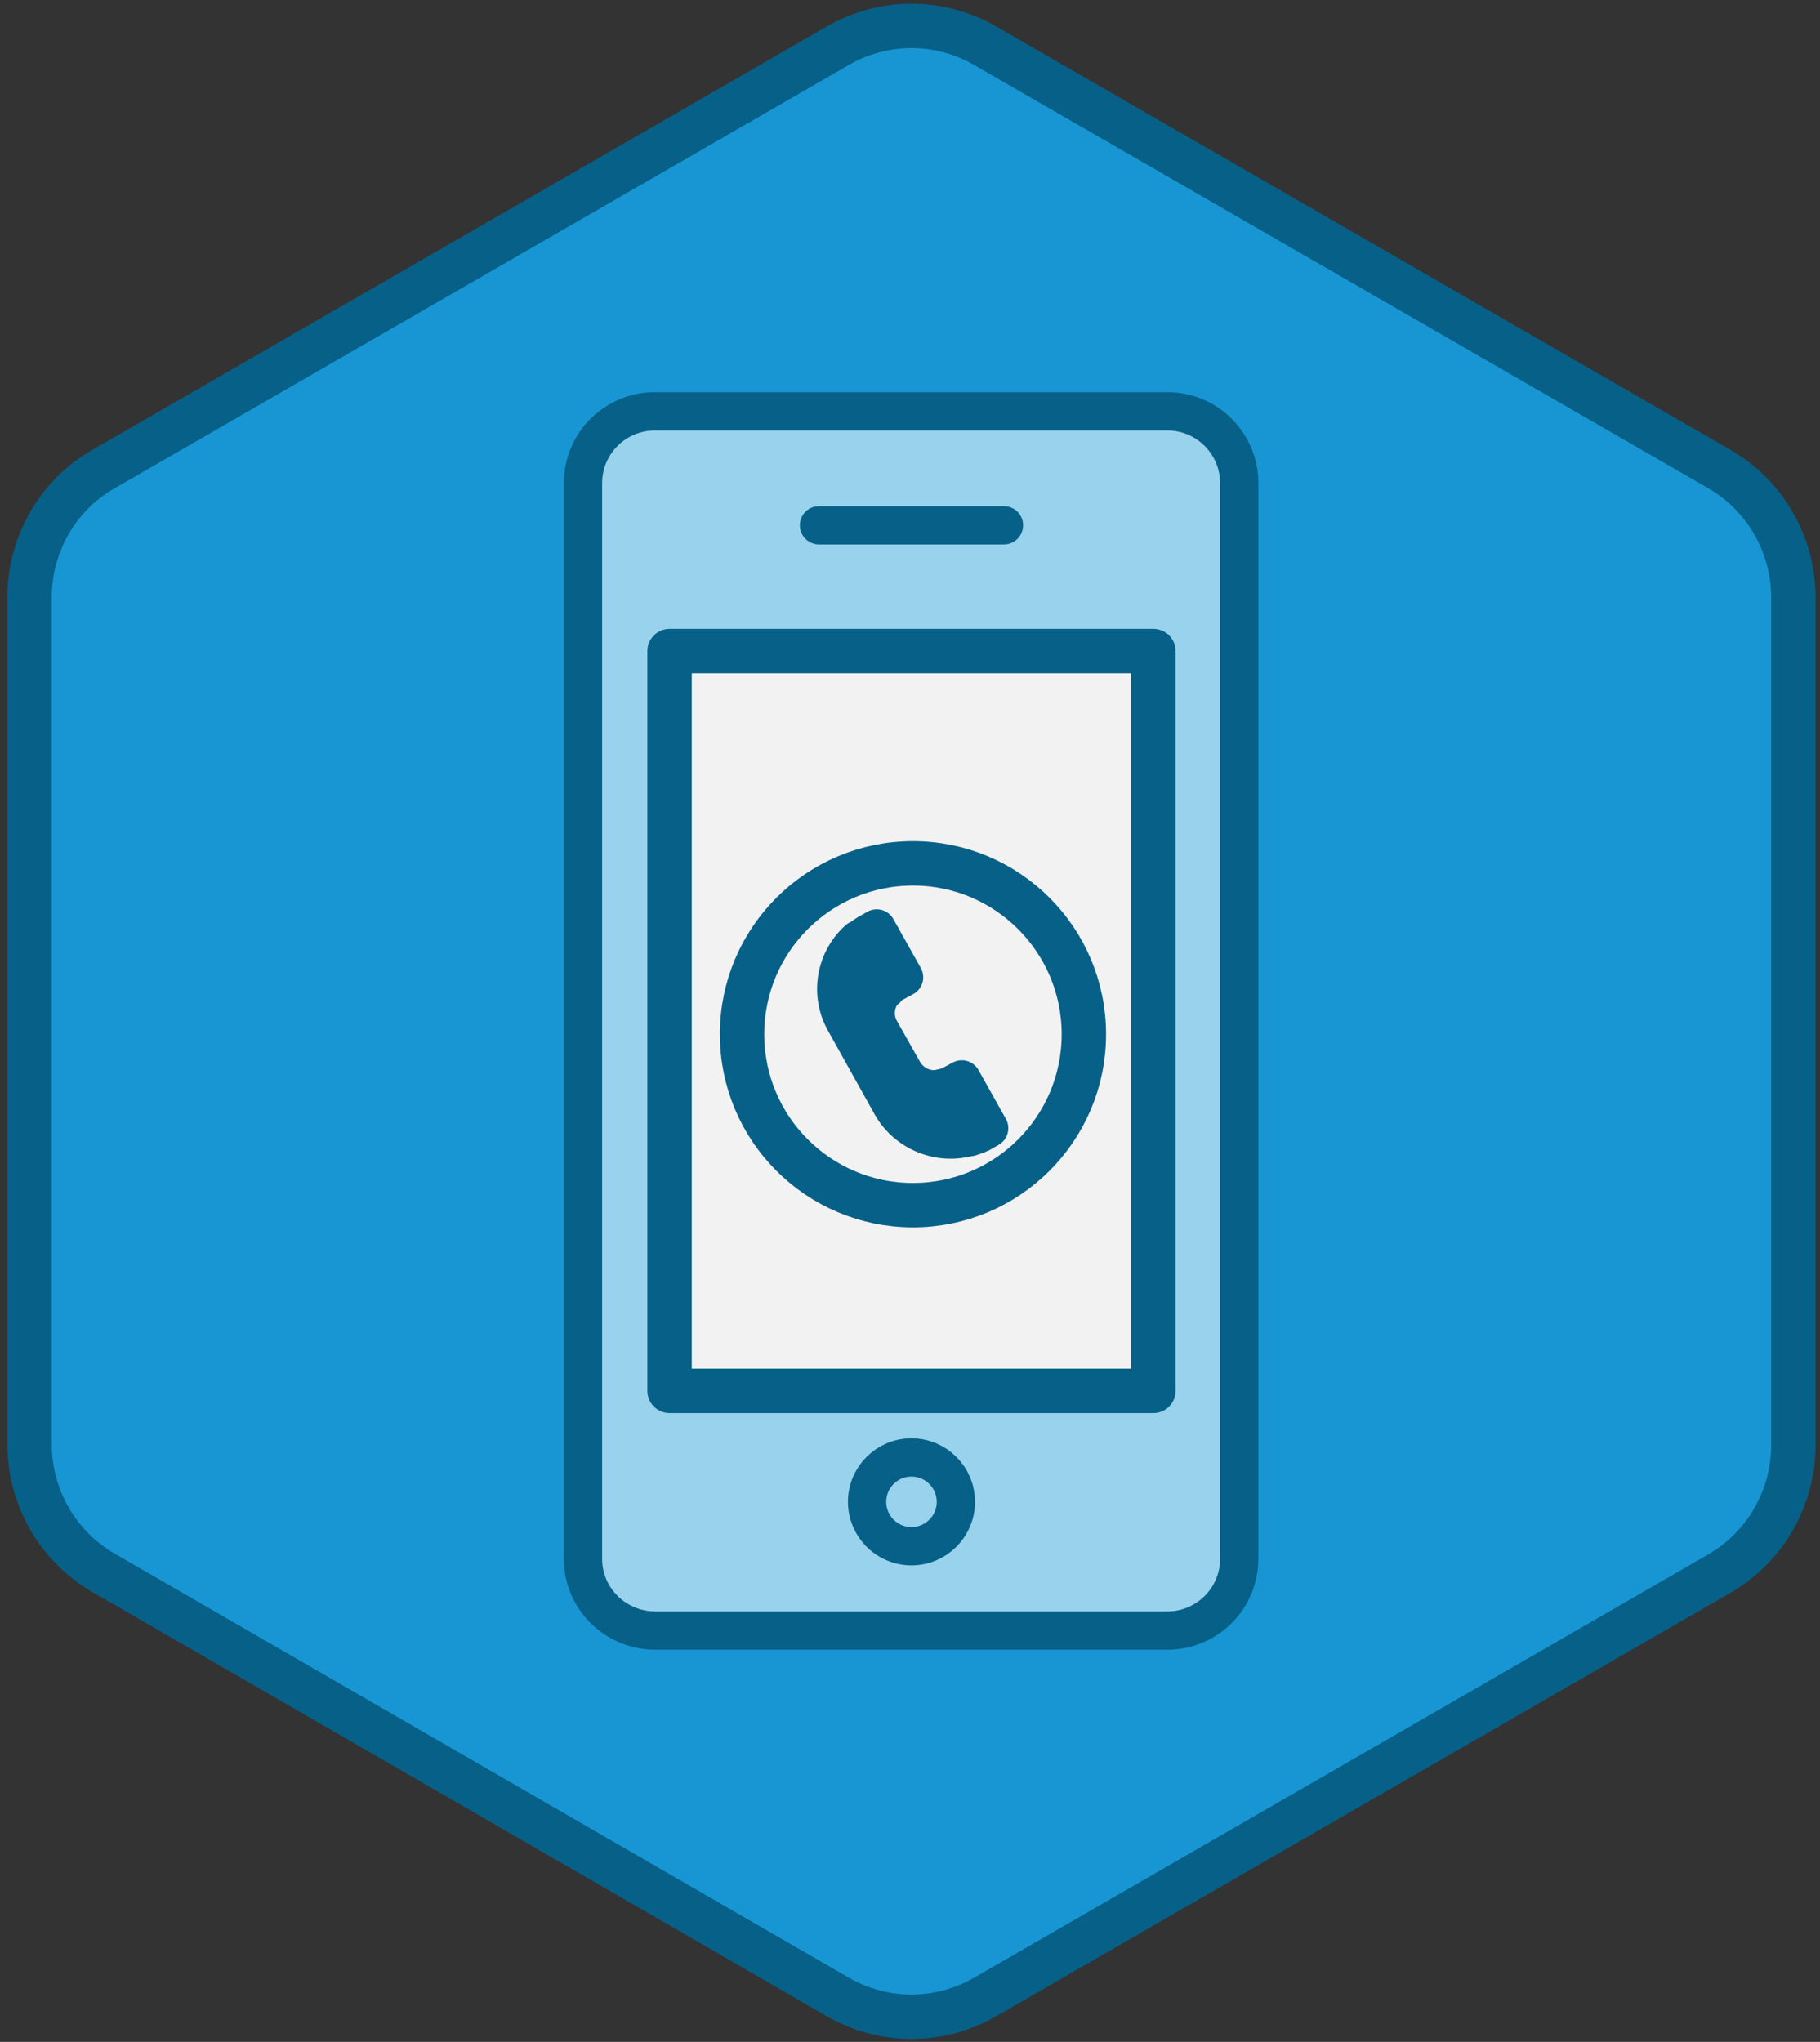
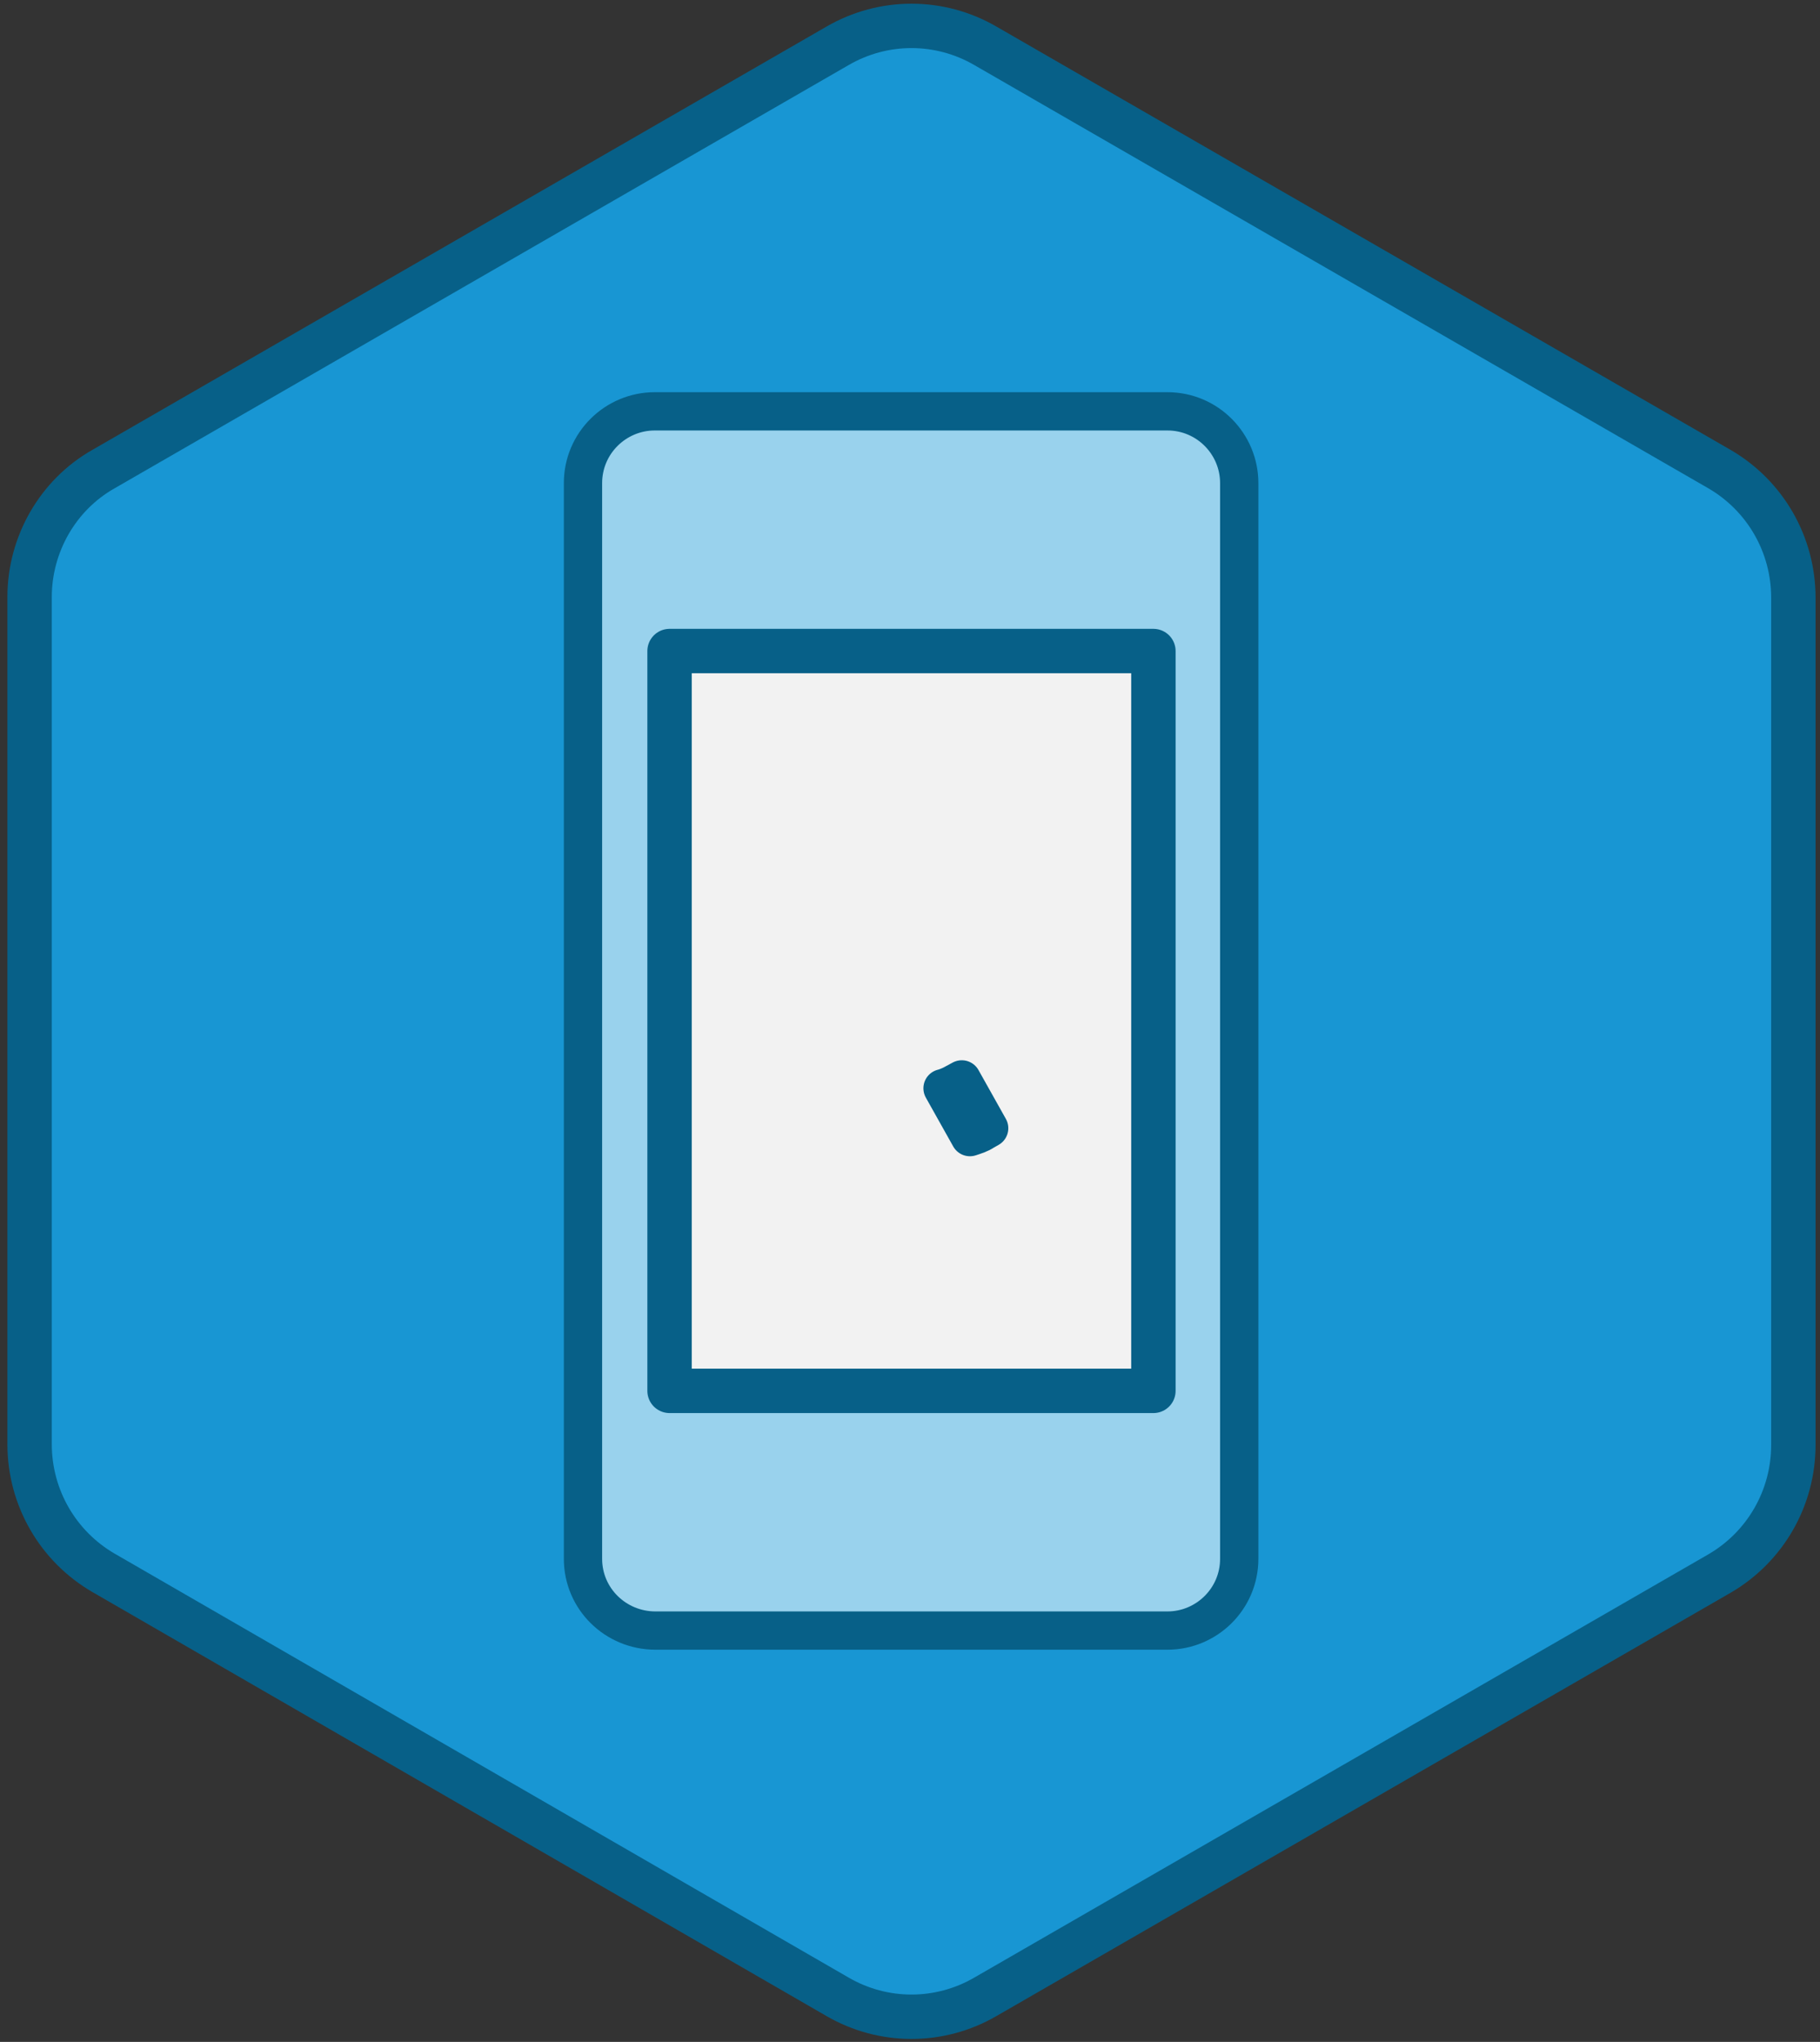
<svg xmlns="http://www.w3.org/2000/svg" version="1.1" id="Layer_1" x="0px" y="0px" viewBox="0 0 246 276" enable-background="new 0 0 246 276" xml:space="preserve">
  <rect x="0" y="0" width="246" height="276" fill="#333333" stroke="none" />
  <path fill="#1896D3" stroke="#076088" stroke-width="6" stroke-linecap="round" stroke-linejoin="round" stroke-miterlimit="10" d="  M14,63.4l99.2-57.2c6.2-3.6,13.8-3.6,20,0l99.2,57.2c6.2,3.6,10,10.2,10,17.4v114.5c0,7.2-3.8,13.8-10,17.4l-99.2,57.2  c-6.2,3.6-13.8,3.6-20,0L14,212.6C7.8,209,4,202.4,4,195.2V80.7C4,73.6,7.8,66.9,14,63.4z" />
  <g>
    <g>
      <g>
        <g>
          <path fill="#99D2ED" stroke="#076088" stroke-width="5.175" stroke-linecap="round" stroke-linejoin="round" stroke-miterlimit="10" d="      M78.8,210.7V65.3c0-5.4,4.4-9.7,9.7-9.7h69.3c5.4,0,9.7,4.4,9.7,9.7v145.4c0,5.4-4.4,9.7-9.7,9.7H88.6      C83.2,220.4,78.8,216.1,78.8,210.7z" />
-           <circle fill="#99D2ED" stroke="#076088" stroke-width="5.175" stroke-linecap="round" stroke-linejoin="round" stroke-miterlimit="10" cx="123.2" cy="203" r="6" />
          <rect x="90.5" y="88" fill="#F2F2F2" stroke="#076088" stroke-width="6" stroke-linecap="round" stroke-linejoin="round" stroke-miterlimit="10" width="65.4" height="100" />
-           <line fill="#99D2ED" stroke="#076088" stroke-width="5.175" stroke-linecap="round" stroke-linejoin="round" stroke-miterlimit="10" x1="110.7" y1="71" x2="135.7" y2="71" />
        </g>
      </g>
    </g>
-     <circle fill="#F2F2F2" stroke="#076088" stroke-width="6" stroke-linecap="round" stroke-linejoin="round" stroke-miterlimit="10" cx="123.4" cy="139.8" r="23.1" />
    <g>
-       <path fill="#99D2ED" stroke="#076088" stroke-width="5.175" stroke-linecap="round" stroke-linejoin="round" stroke-miterlimit="10" d="    M120.9,132.8l1.3-0.7l-3.7-6.6l-0.7,0.4c-0.6,0.3-1.2,0.7-1.7,1.2l3.7,6.6C120.1,133.3,120.5,133,120.9,132.8z" />
-       <path fill="#99D2ED" stroke="#076088" stroke-width="5.175" stroke-linecap="round" stroke-linejoin="round" stroke-miterlimit="10" d="    M133.7,152.5l-3.7-6.6l-1.3,0.7c-0.4,0.2-0.9,0.4-1.3,0.5l3.7,6.6c0.6-0.2,1.3-0.4,1.9-0.8L133.7,152.5z" />
-       <path fill="#076088" stroke="#076088" stroke-width="5.175" stroke-linecap="round" stroke-linejoin="round" stroke-miterlimit="10" d="    M122.1,144.8l-3.1-5.5c-1.1-1.9-0.7-4.2,0.7-5.7l-3.7-6.6c-3.1,2.8-3.9,7.4-1.8,11.1l6.3,11.3c2.1,3.7,6.5,5.4,10.4,4.3l-3.7-6.6    C125.4,147.6,123.2,146.7,122.1,144.8z" />
+       <path fill="#99D2ED" stroke="#076088" stroke-width="5.175" stroke-linecap="round" stroke-linejoin="round" stroke-miterlimit="10" d="    M133.7,152.5l-3.7-6.6l-1.3,0.7c-0.4,0.2-0.9,0.4-1.3,0.5l3.7,6.6c0.6-0.2,1.3-0.4,1.9-0.8z" />
    </g>
  </g>
</svg>